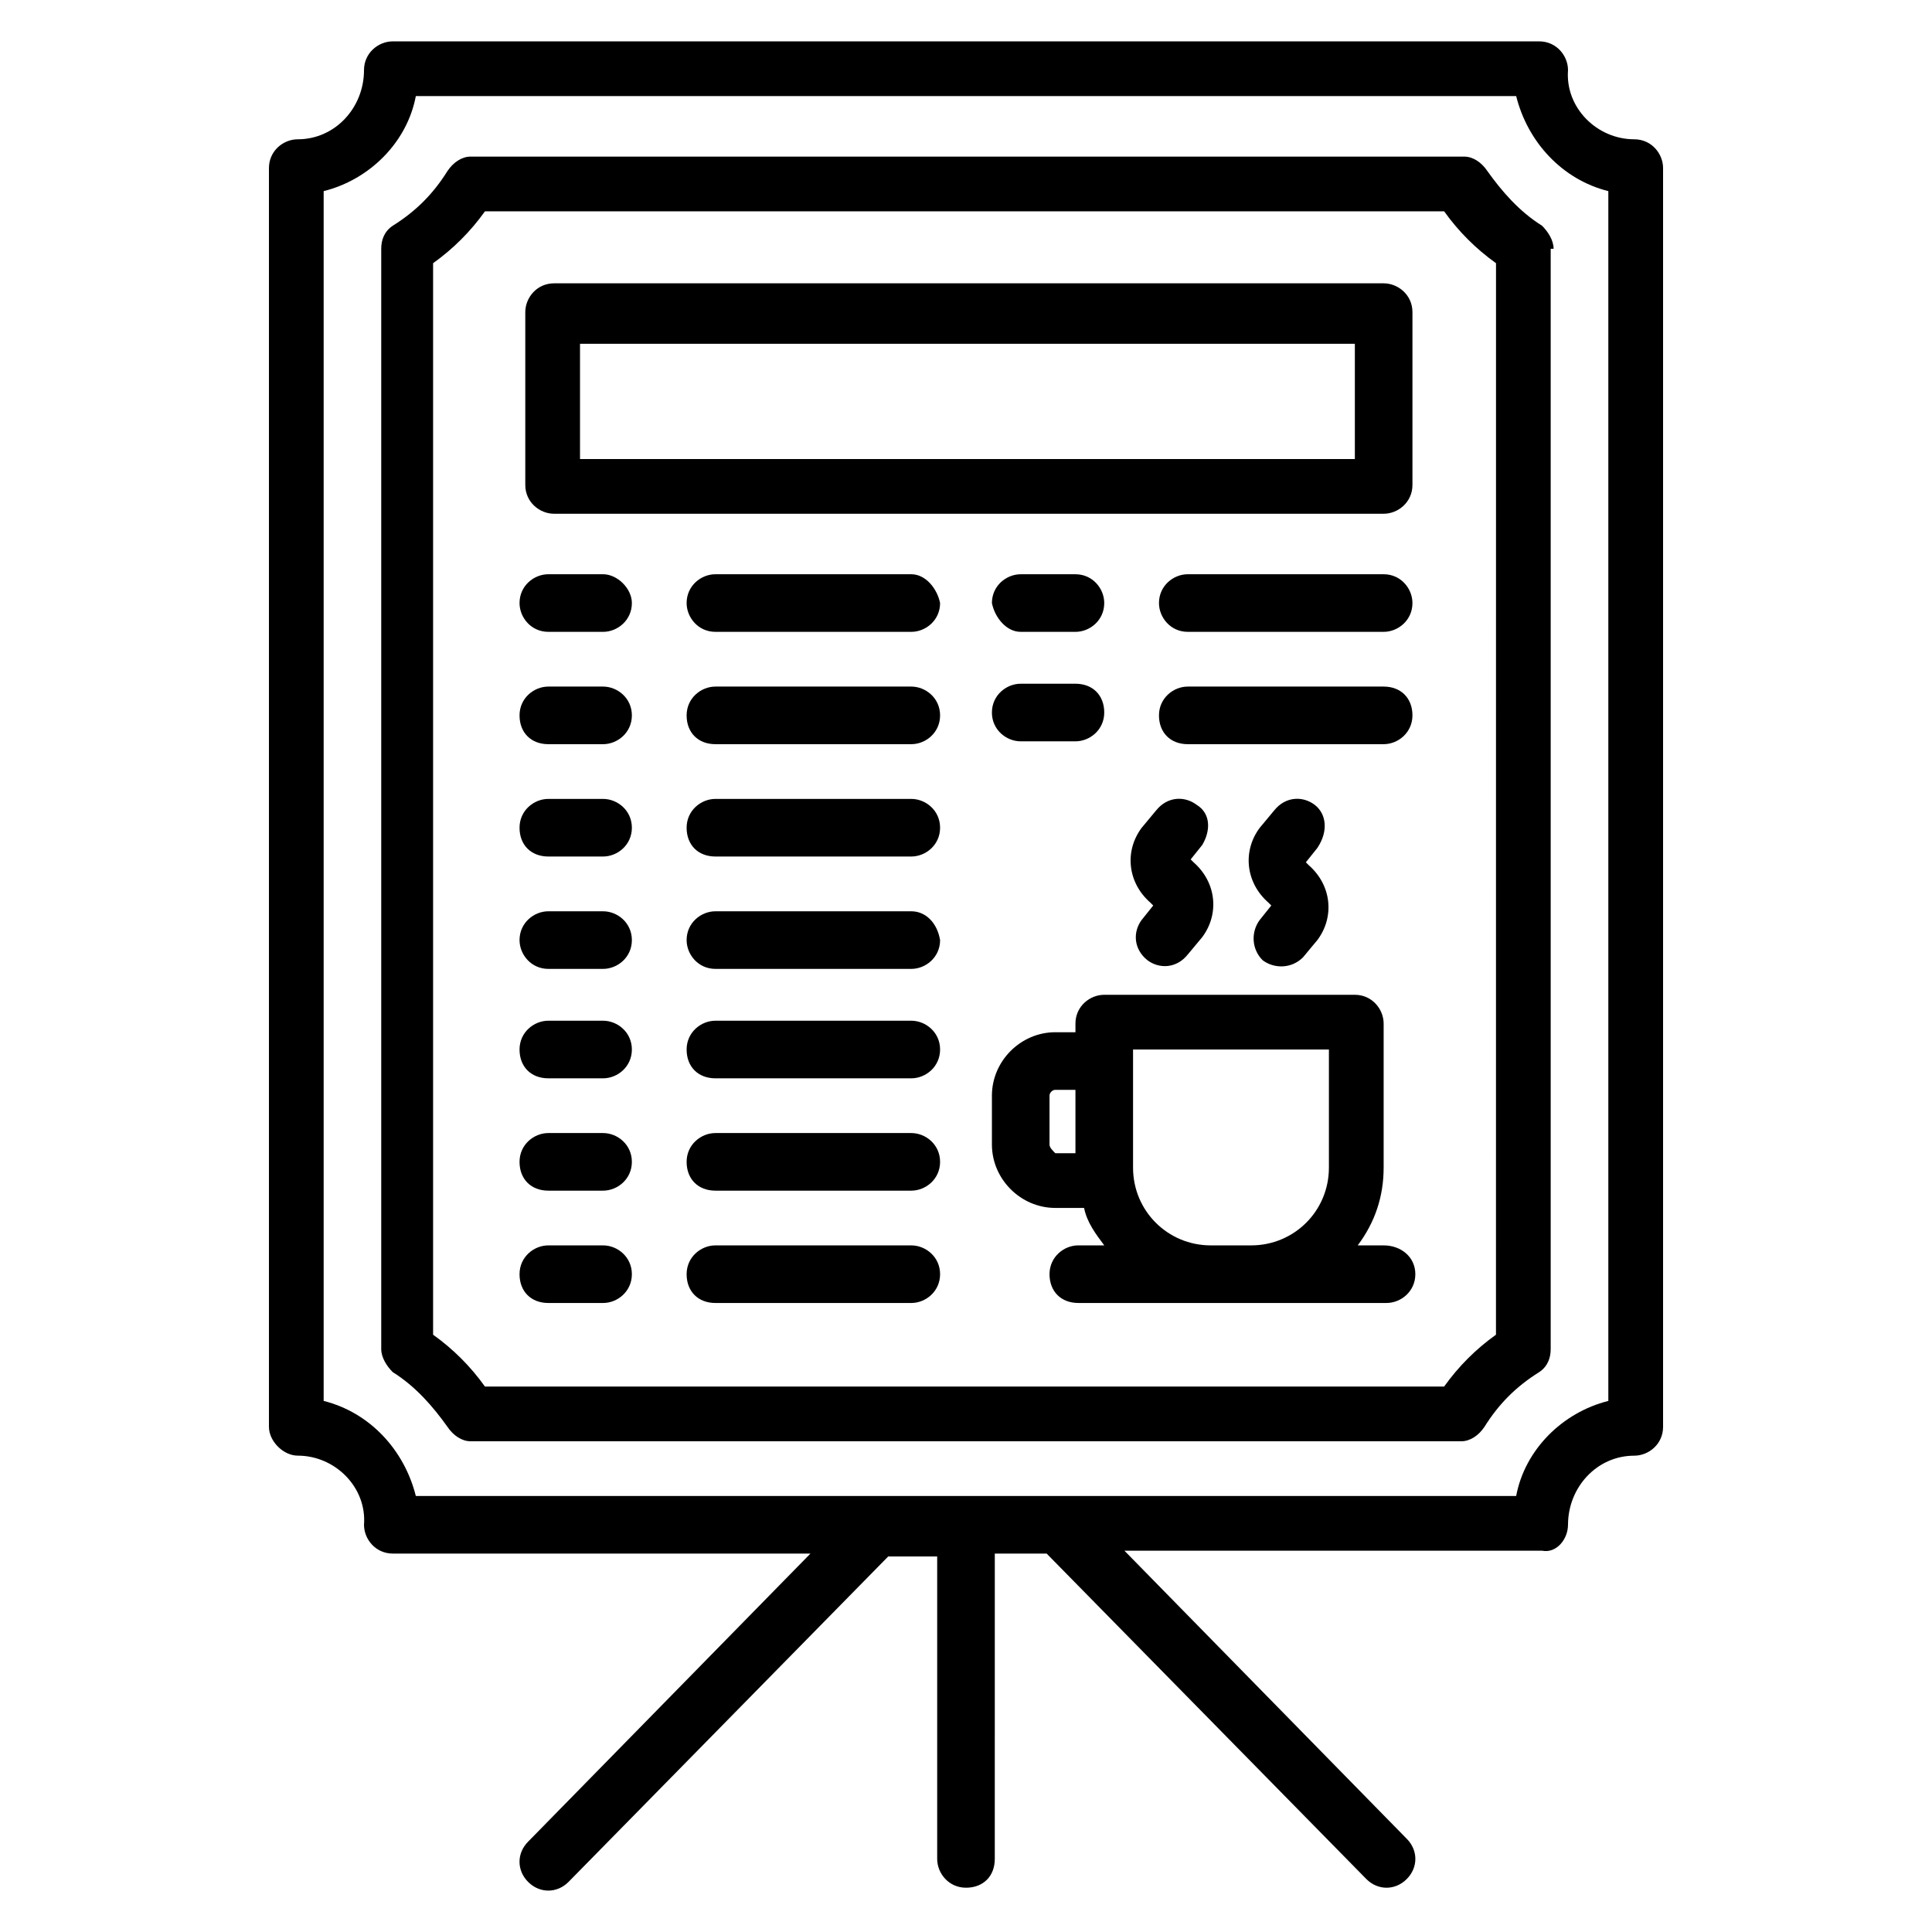
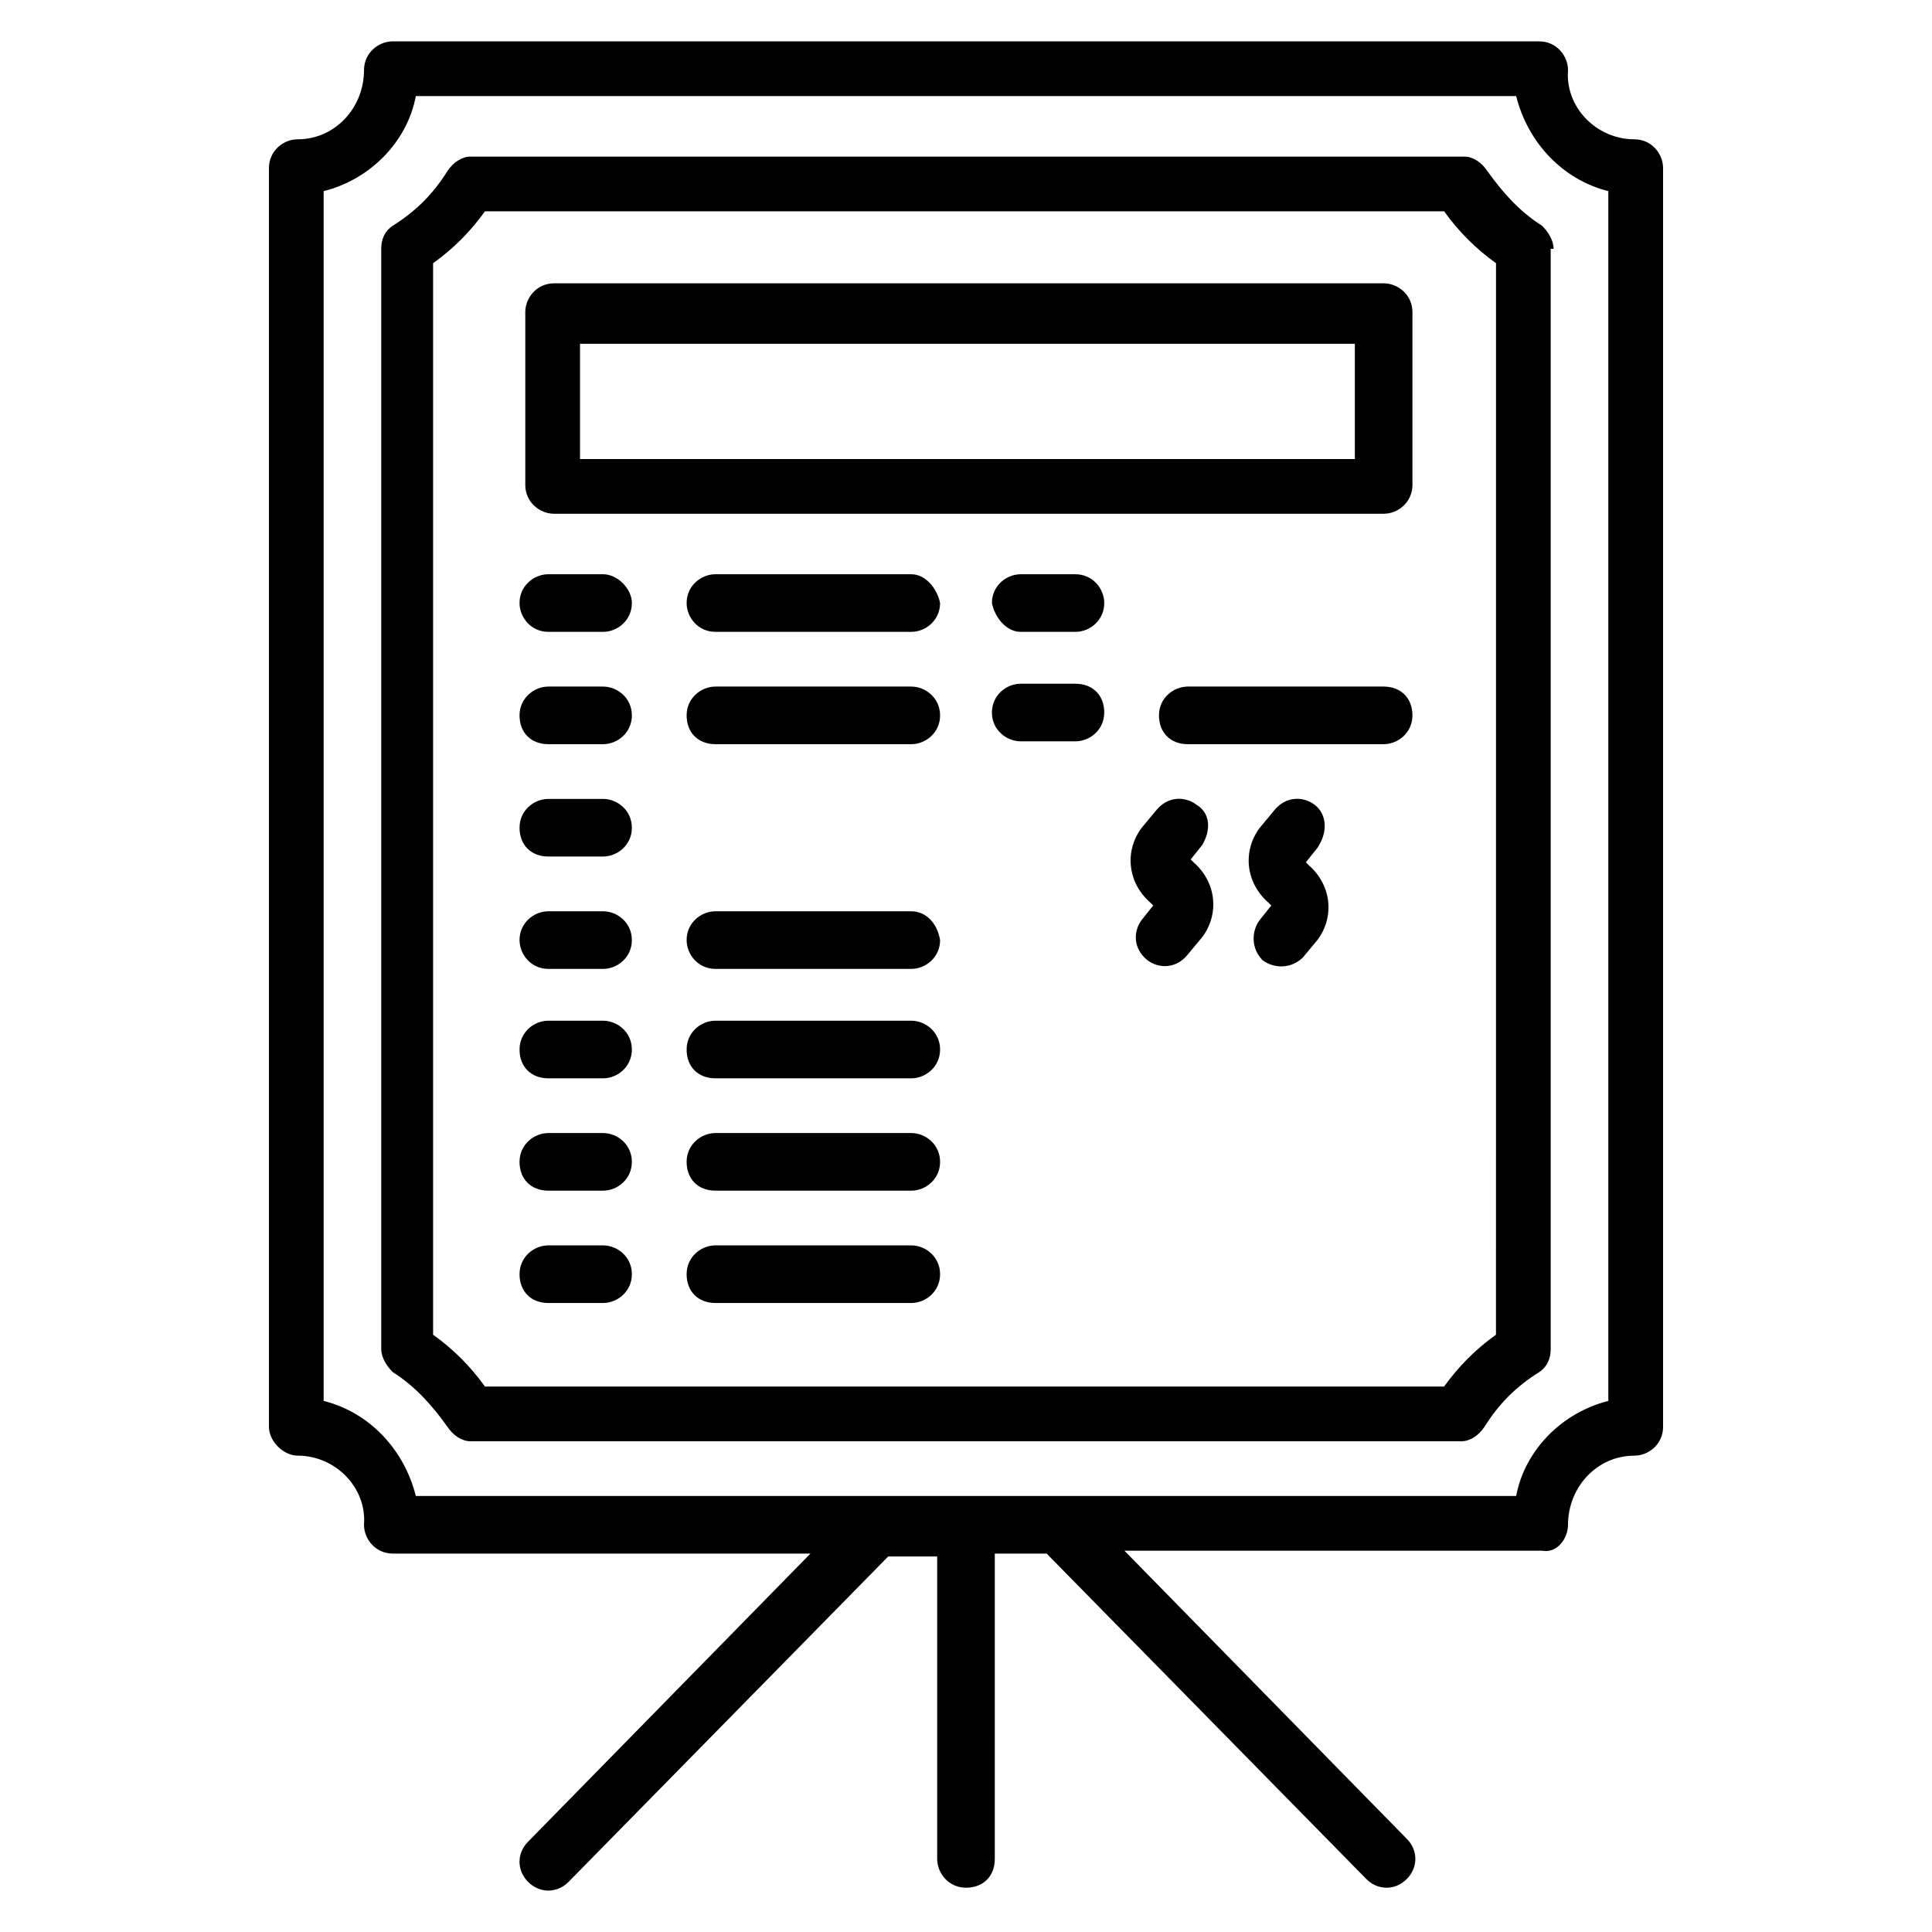
<svg xmlns="http://www.w3.org/2000/svg" fill="#000000" width="800px" height="800px" version="1.1" viewBox="144 144 512 512">
  <g>
-     <path d="m510.68 474.04h-6.871c4.582-6.106 6.871-12.977 6.871-20.609v-38.168c0-3.816-3.055-7.633-7.633-7.633h-66.41c-3.816 0-7.633 3.055-7.633 7.633v2.289h-5.344c-9.16 0-16.793 7.633-16.793 16.793v12.977c0 9.16 7.633 16.793 16.793 16.793h7.633c0.762 3.816 3.055 6.871 5.344 9.922h-6.871c-3.816 0-7.633 3.055-7.633 7.633 0 4.582 3.055 7.633 7.633 7.633h81.68c3.816 0 7.633-3.055 7.633-7.633 0-4.574-3.816-7.629-8.398-7.629zm-88.547-26.719v-12.977c0-0.762 0.762-1.527 1.527-1.527h5.344v16.793h-5.344c-0.766-0.762-1.527-1.523-1.527-2.289zm42.746 26.719c-11.449 0-20.609-9.16-20.609-20.609v-31.297h51.906v31.297c0 11.449-9.16 20.609-20.609 20.609z" />
    <path d="m461.07 357.25c-3.055-2.289-7.633-2.289-10.688 1.527l-3.816 4.582c-4.582 6.106-3.816 14.504 2.289 19.848l0.762 0.762-3.055 3.816c-2.289 3.055-2.289 7.633 1.527 10.688 3.055 2.289 7.633 2.289 10.688-1.527l3.816-4.582c4.582-6.106 3.816-14.504-2.289-19.848l-0.762-0.762 3.055-3.816c2.289-3.816 2.289-8.395-1.527-10.688z" />
    <path d="m492.36 357.25c-3.055-2.289-7.633-2.289-10.688 1.527l-3.816 4.582c-4.582 6.106-3.816 14.504 2.289 19.848 0 0 0.762 0.762 0.762 0.762l-3.055 3.816c-2.289 3.055-2.289 7.633 0.762 10.688 3.055 2.289 7.633 2.289 10.688-0.762l3.816-4.582c4.582-6.106 3.816-14.504-2.289-19.848l-0.762-0.762 3.055-3.816c3.055-4.582 2.293-9.16-0.762-11.453z" />
    <path d="m385.5 296.18h-51.906c-3.816 0-7.633 3.055-7.633 7.633 0 3.816 3.055 7.633 7.633 7.633h51.906c3.816 0 7.633-3.055 7.633-7.633-0.766-3.816-3.816-7.633-7.633-7.633z" />
    <path d="m303.82 296.18h-14.504c-3.816 0-7.633 3.055-7.633 7.633 0 3.816 3.055 7.633 7.633 7.633h14.504c3.816 0 7.633-3.055 7.633-7.633 0-3.816-3.816-7.633-7.633-7.633z" />
    <path d="m385.5 325.95h-51.906c-3.816 0-7.633 3.055-7.633 7.633 0 4.582 3.055 7.633 7.633 7.633h51.906c3.816 0 7.633-3.055 7.633-7.633 0-4.578-3.816-7.633-7.633-7.633z" />
    <path d="m303.82 325.95h-14.504c-3.816 0-7.633 3.055-7.633 7.633 0 4.582 3.055 7.633 7.633 7.633h14.504c3.816 0 7.633-3.055 7.633-7.633 0-4.578-3.816-7.633-7.633-7.633z" />
-     <path d="m510.68 296.18h-51.906c-3.816 0-7.633 3.055-7.633 7.633 0 3.816 3.055 7.633 7.633 7.633h51.906c3.816 0 7.633-3.055 7.633-7.633 0-3.816-3.051-7.633-7.633-7.633z" />
    <path d="m414.5 311.45h14.504c3.816 0 7.633-3.055 7.633-7.633 0-3.816-3.055-7.633-7.633-7.633h-14.504c-3.816 0-7.633 3.055-7.633 7.633 0.762 3.816 3.812 7.633 7.633 7.633z" />
    <path d="m510.68 325.95h-51.906c-3.816 0-7.633 3.055-7.633 7.633 0 4.582 3.055 7.633 7.633 7.633h51.906c3.816 0 7.633-3.055 7.633-7.633 0-4.578-3.051-7.633-7.633-7.633z" />
    <path d="m414.5 340.46h14.504c3.816 0 7.633-3.055 7.633-7.633 0-4.582-3.055-7.633-7.633-7.633h-14.504c-3.816 0-7.633 3.055-7.633 7.633-0.004 4.578 3.812 7.633 7.633 7.633z" />
-     <path d="m385.5 355.72h-51.906c-3.816 0-7.633 3.055-7.633 7.633 0 4.582 3.055 7.633 7.633 7.633h51.906c3.816 0 7.633-3.055 7.633-7.633s-3.816-7.633-7.633-7.633z" />
    <path d="m303.82 355.72h-14.504c-3.816 0-7.633 3.055-7.633 7.633 0 4.582 3.055 7.633 7.633 7.633h14.504c3.816 0 7.633-3.055 7.633-7.633s-3.816-7.633-7.633-7.633z" />
    <path d="m385.5 385.5h-51.906c-3.816 0-7.633 3.055-7.633 7.633 0 3.816 3.055 7.633 7.633 7.633h51.906c3.816 0 7.633-3.055 7.633-7.633-0.766-4.582-3.816-7.633-7.633-7.633z" />
    <path d="m303.82 385.5h-14.504c-3.816 0-7.633 3.055-7.633 7.633 0 3.816 3.055 7.633 7.633 7.633h14.504c3.816 0 7.633-3.055 7.633-7.633 0-4.582-3.816-7.633-7.633-7.633z" />
    <path d="m385.5 414.5h-51.906c-3.816 0-7.633 3.055-7.633 7.633 0 4.582 3.055 7.633 7.633 7.633h51.906c3.816 0 7.633-3.055 7.633-7.633 0-4.582-3.816-7.633-7.633-7.633z" />
    <path d="m303.82 414.5h-14.504c-3.816 0-7.633 3.055-7.633 7.633 0 4.582 3.055 7.633 7.633 7.633h14.504c3.816 0 7.633-3.055 7.633-7.633 0-4.582-3.816-7.633-7.633-7.633z" />
    <path d="m385.5 444.27h-51.906c-3.816 0-7.633 3.055-7.633 7.633 0 4.582 3.055 7.633 7.633 7.633h51.906c3.816 0 7.633-3.055 7.633-7.633 0-4.582-3.816-7.633-7.633-7.633z" />
    <path d="m303.82 444.27h-14.504c-3.816 0-7.633 3.055-7.633 7.633 0 4.582 3.055 7.633 7.633 7.633h14.504c3.816 0 7.633-3.055 7.633-7.633 0-4.582-3.816-7.633-7.633-7.633z" />
    <path d="m385.5 474.04h-51.906c-3.816 0-7.633 3.055-7.633 7.633 0 4.582 3.055 7.633 7.633 7.633h51.906c3.816 0 7.633-3.055 7.633-7.633s-3.816-7.633-7.633-7.633z" />
    <path d="m303.82 474.04h-14.504c-3.816 0-7.633 3.055-7.633 7.633 0 4.582 3.055 7.633 7.633 7.633h14.504c3.816 0 7.633-3.055 7.633-7.633s-3.816-7.633-7.633-7.633z" />
    <path d="m559.54 548.09c0-9.922 7.633-18.32 17.559-18.32 3.816 0 7.633-3.055 7.633-7.633v-333.59c0-3.816-3.055-7.633-7.633-7.633-9.922 0-18.32-8.398-17.559-18.32 0-3.816-3.055-7.633-7.633-7.633h-303.81c-3.816 0-7.633 3.055-7.633 7.633 0 9.922-7.633 18.32-17.559 18.32-3.816 0-7.633 3.055-7.633 7.633v333.58c0 3.816 3.816 7.633 7.633 7.633 9.922 0 18.32 8.398 17.559 18.32 0 3.816 3.055 7.633 7.633 7.633h110.68l-74.809 76.336c-3.055 3.055-3.055 7.633 0 10.688 3.055 3.055 7.633 3.055 10.688 0l84.73-86.258h12.977v80.152c0 3.816 3.055 7.633 7.633 7.633 4.582 0 7.633-3.055 7.633-7.633l0.004-80.914h13.742l84.73 86.258c3.055 3.055 7.633 3.055 10.688 0 3.055-3.055 3.055-7.633 0-10.688l-74.809-76.336h110.68c3.816 0.766 6.871-3.051 6.871-6.867zm-135.11-7.637h-170.23c-3.055-12.215-12.215-22.137-24.426-25.191v-320.61c12.215-3.055 22.137-12.977 24.426-25.191h291.6c3.055 12.215 12.215 22.137 24.426 25.191v320.61c-12.215 3.055-22.137 12.977-24.426 25.191z" />
    <path d="m555.72 209.93c0-2.289-1.527-4.582-3.055-6.106-6.106-3.816-10.688-9.16-14.504-14.504-1.527-2.289-3.816-3.816-6.106-3.816l-263.36-0.004c-2.289 0-4.582 1.527-6.106 3.816-3.816 6.106-8.398 10.688-14.504 14.504-2.289 1.527-3.055 3.816-3.055 6.106v291.6c0 2.289 1.527 4.582 3.055 6.106 6.106 3.816 10.688 9.16 14.504 14.504 1.527 2.289 3.816 3.816 6.106 3.816h262.59c2.289 0 4.582-1.527 6.106-3.816 3.816-6.106 8.398-10.688 14.504-14.504 2.289-1.527 3.055-3.816 3.055-6.106v-291.59zm-15.27 287.78c-5.344 3.816-9.922 8.398-13.742 13.742h-254.19c-3.816-5.344-8.398-9.922-13.742-13.742v-283.96c5.344-3.816 9.922-8.398 13.742-13.742h254.2c3.816 5.344 8.398 9.922 13.742 13.742z" />
    <path d="m510.68 280.15h-219.84c-3.816 0-7.633-3.055-7.633-7.633v-45.801c0-3.816 3.055-7.633 7.633-7.633h219.84c3.816 0 7.633 3.055 7.633 7.633v45.801c0 4.578-3.816 7.633-7.633 7.633zm-212.97-14.504h205.34v-30.535l-205.34 0.004z" />
  </g>
</svg>